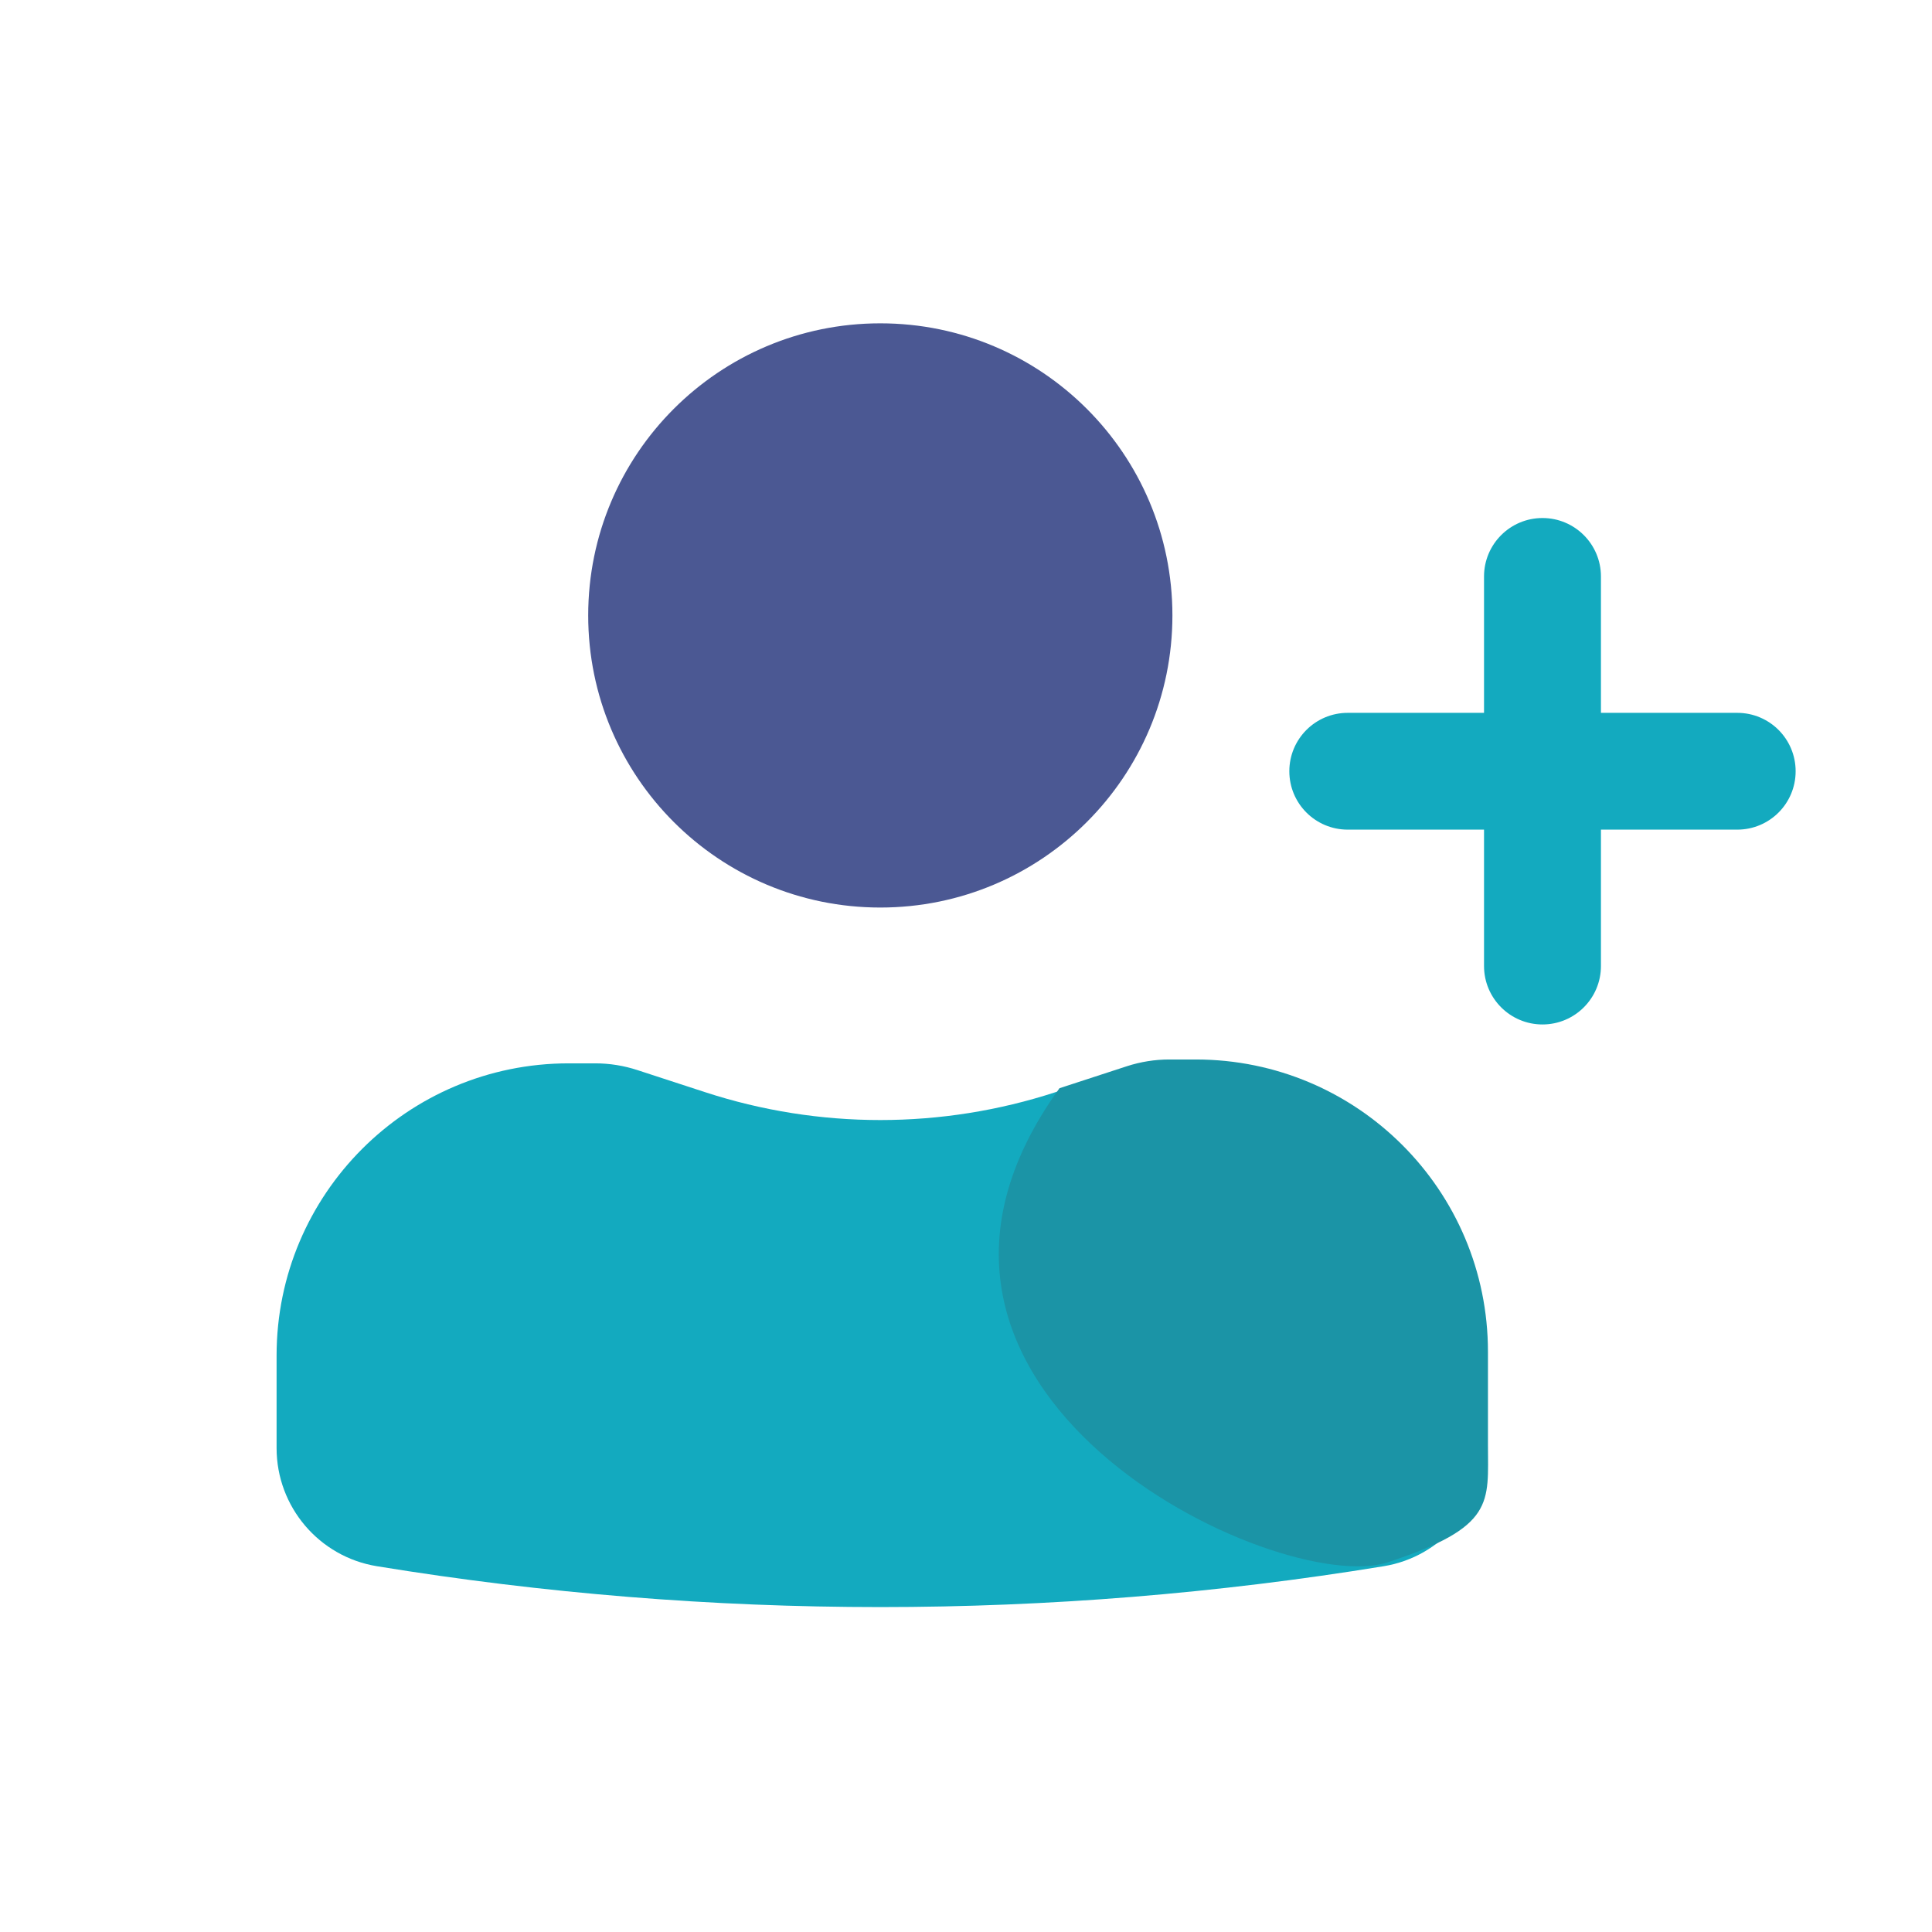
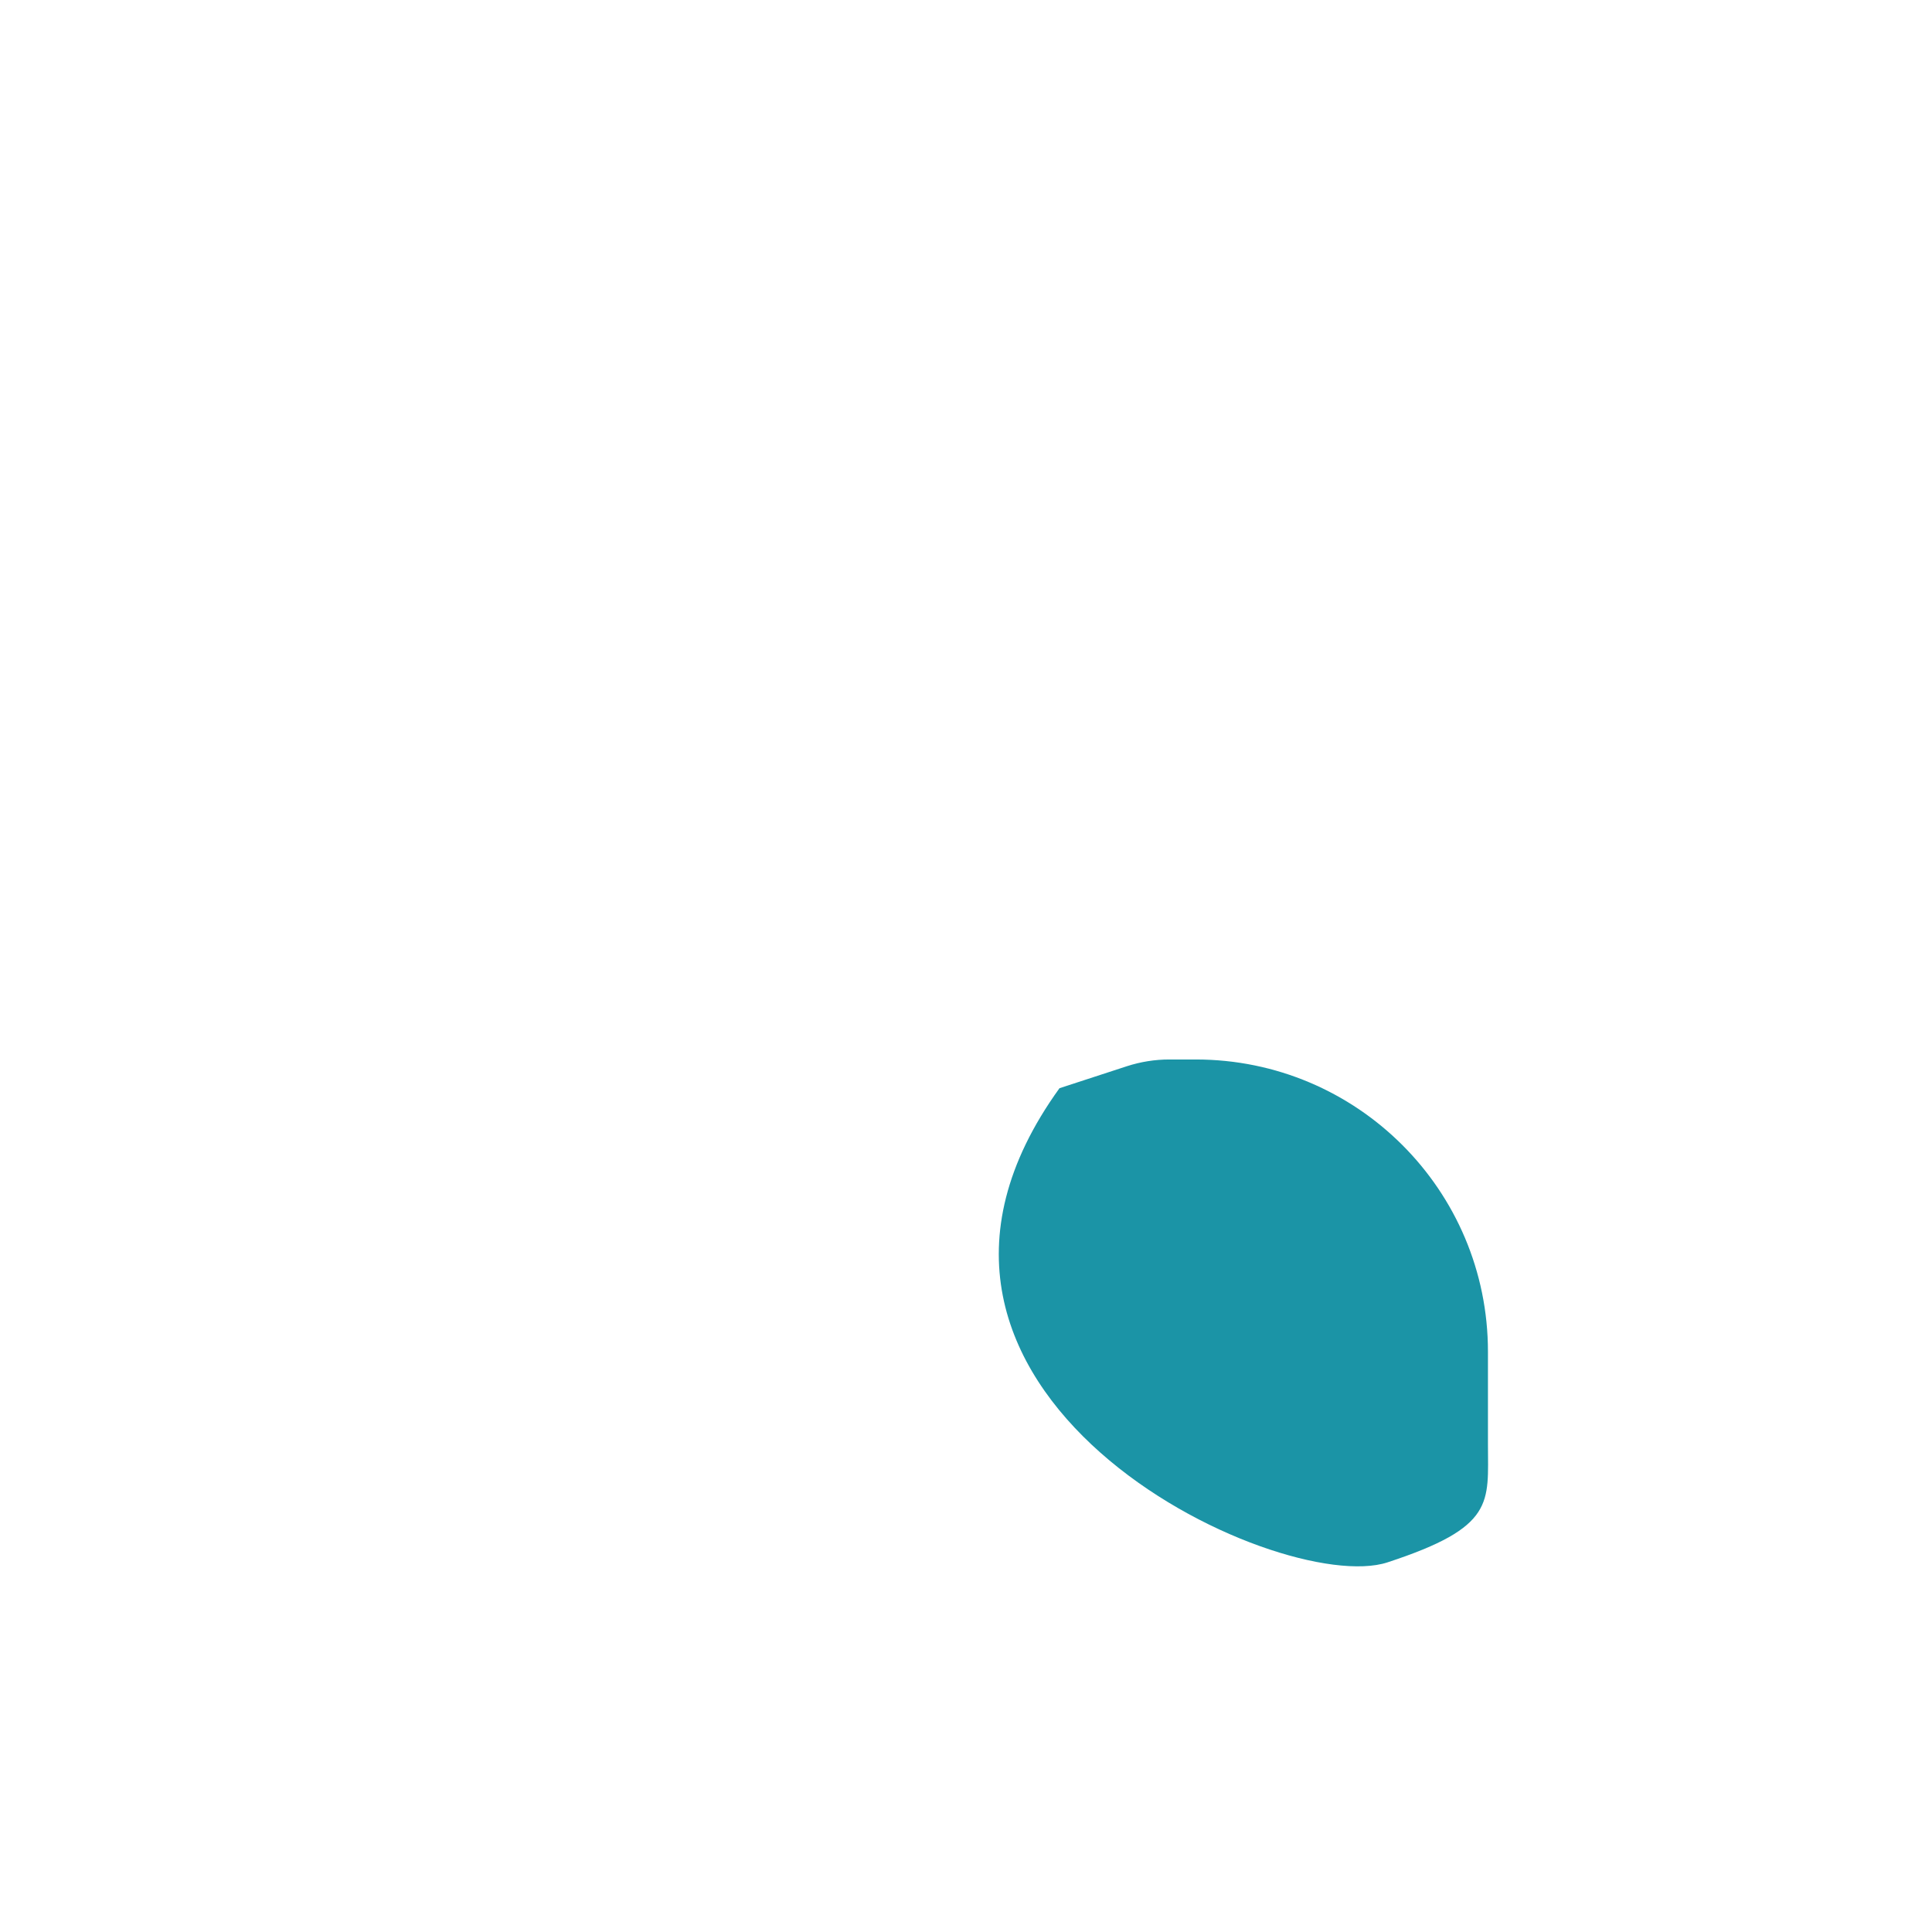
<svg xmlns="http://www.w3.org/2000/svg" width="31" height="31" viewBox="0 0 31 31" fill="none">
-   <path d="M14.125 5.188C11.536 5.188 9.438 7.286 9.438 9.875C9.438 12.464 11.536 14.562 14.125 14.562C16.714 14.562 18.812 12.464 18.812 9.875C18.812 7.286 16.714 5.188 14.125 5.188Z" fill="#4B5893" />
-   <path d="M9.125 17.062C6.536 17.062 4.438 19.161 4.438 21.75V23.235C4.438 24.177 5.12 24.98 6.049 25.131C11.398 26.005 16.852 26.005 22.201 25.131C23.13 24.98 23.812 24.177 23.812 23.235V21.75C23.812 19.161 21.714 17.062 19.125 17.062H18.699C18.468 17.062 18.239 17.099 18.02 17.171L16.938 17.524C15.11 18.121 13.14 18.121 11.312 17.524L10.23 17.171C10.011 17.099 9.782 17.062 9.551 17.062H9.125Z" fill="#13AABF" />
-   <path d="M24.75 8.312C25.268 8.312 25.688 8.732 25.688 9.25V11.438H27.875C28.393 11.438 28.812 11.857 28.812 12.375C28.812 12.893 28.393 13.312 27.875 13.312H25.688V15.5C25.688 16.018 25.268 16.438 24.75 16.438C24.232 16.438 23.812 16.018 23.812 15.5V13.312H21.625C21.107 13.312 20.688 12.893 20.688 12.375C20.688 11.857 21.107 11.438 21.625 11.438H23.812V9.25C23.812 8.732 24.232 8.312 24.75 8.312Z" fill="#13AABF" />
  <path d="M22.263 25.069C24 24.5 23.875 24.114 23.875 23.173V21.688C23.875 19.099 21.776 17 19.187 17H18.761C18.531 17 18.301 17.037 18.082 17.108L17 17.461C13.474 22.345 20.526 25.638 22.263 25.069Z" fill="#1B94A6" />
</svg>